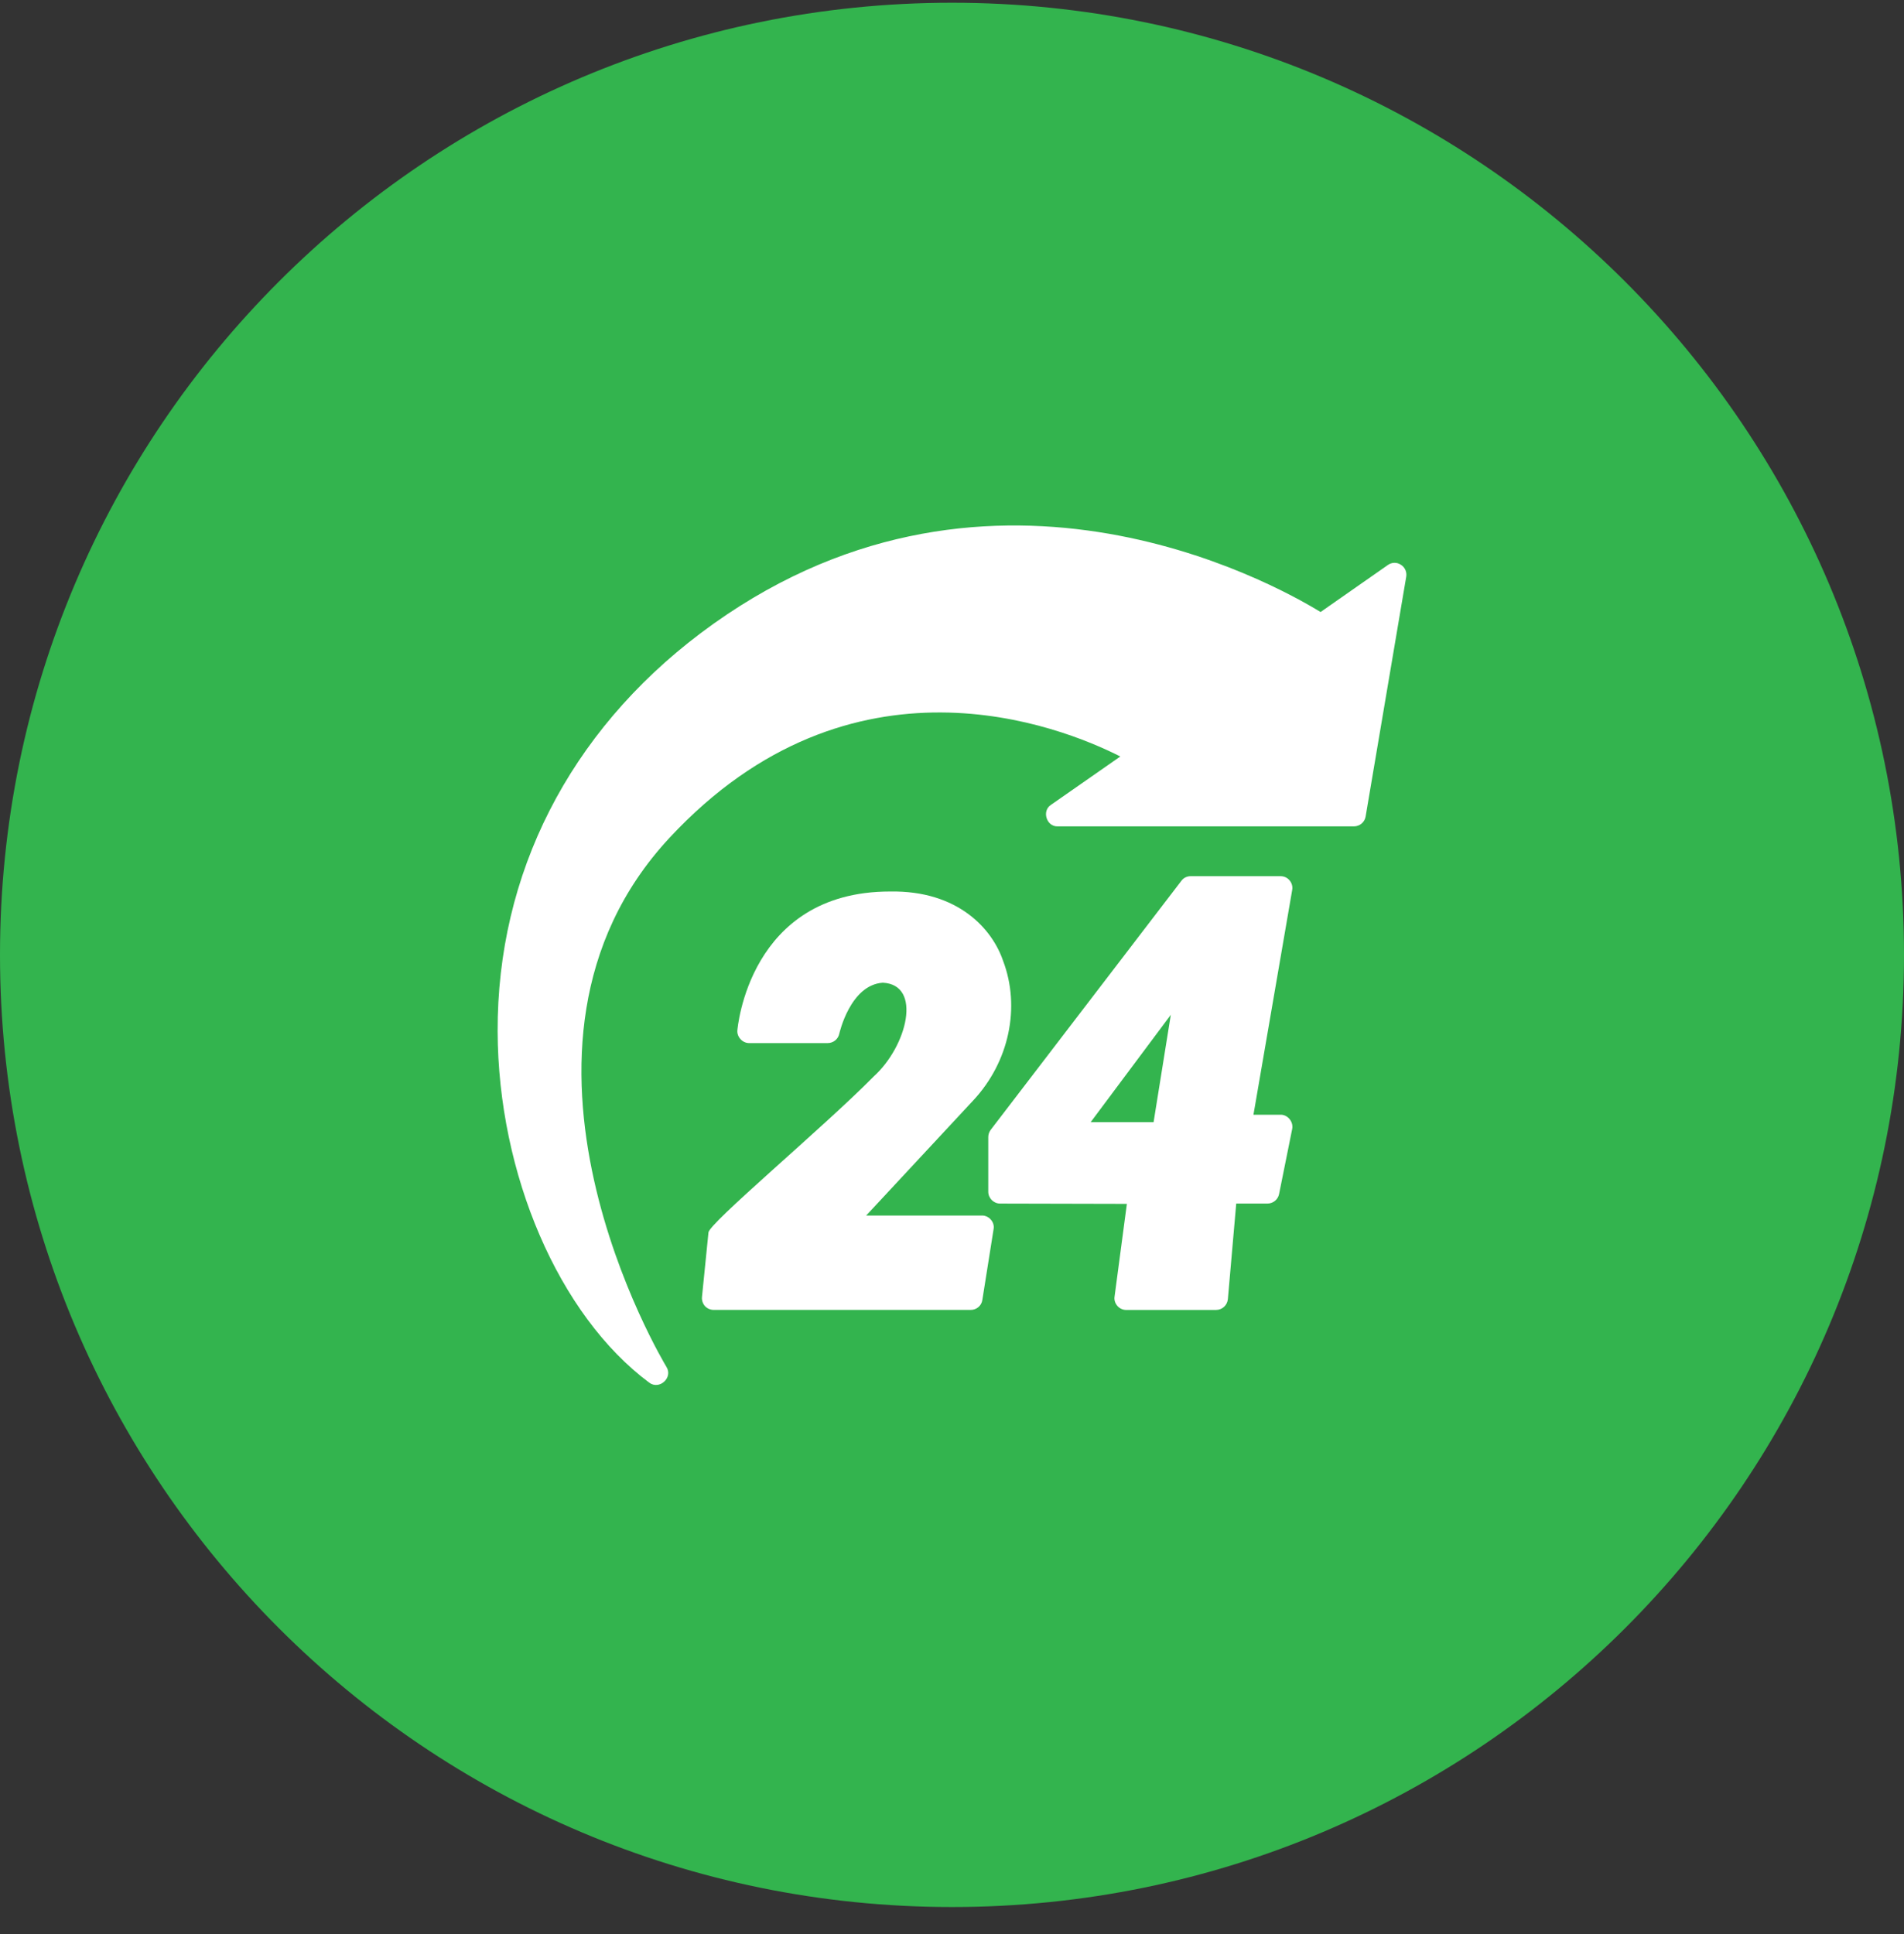
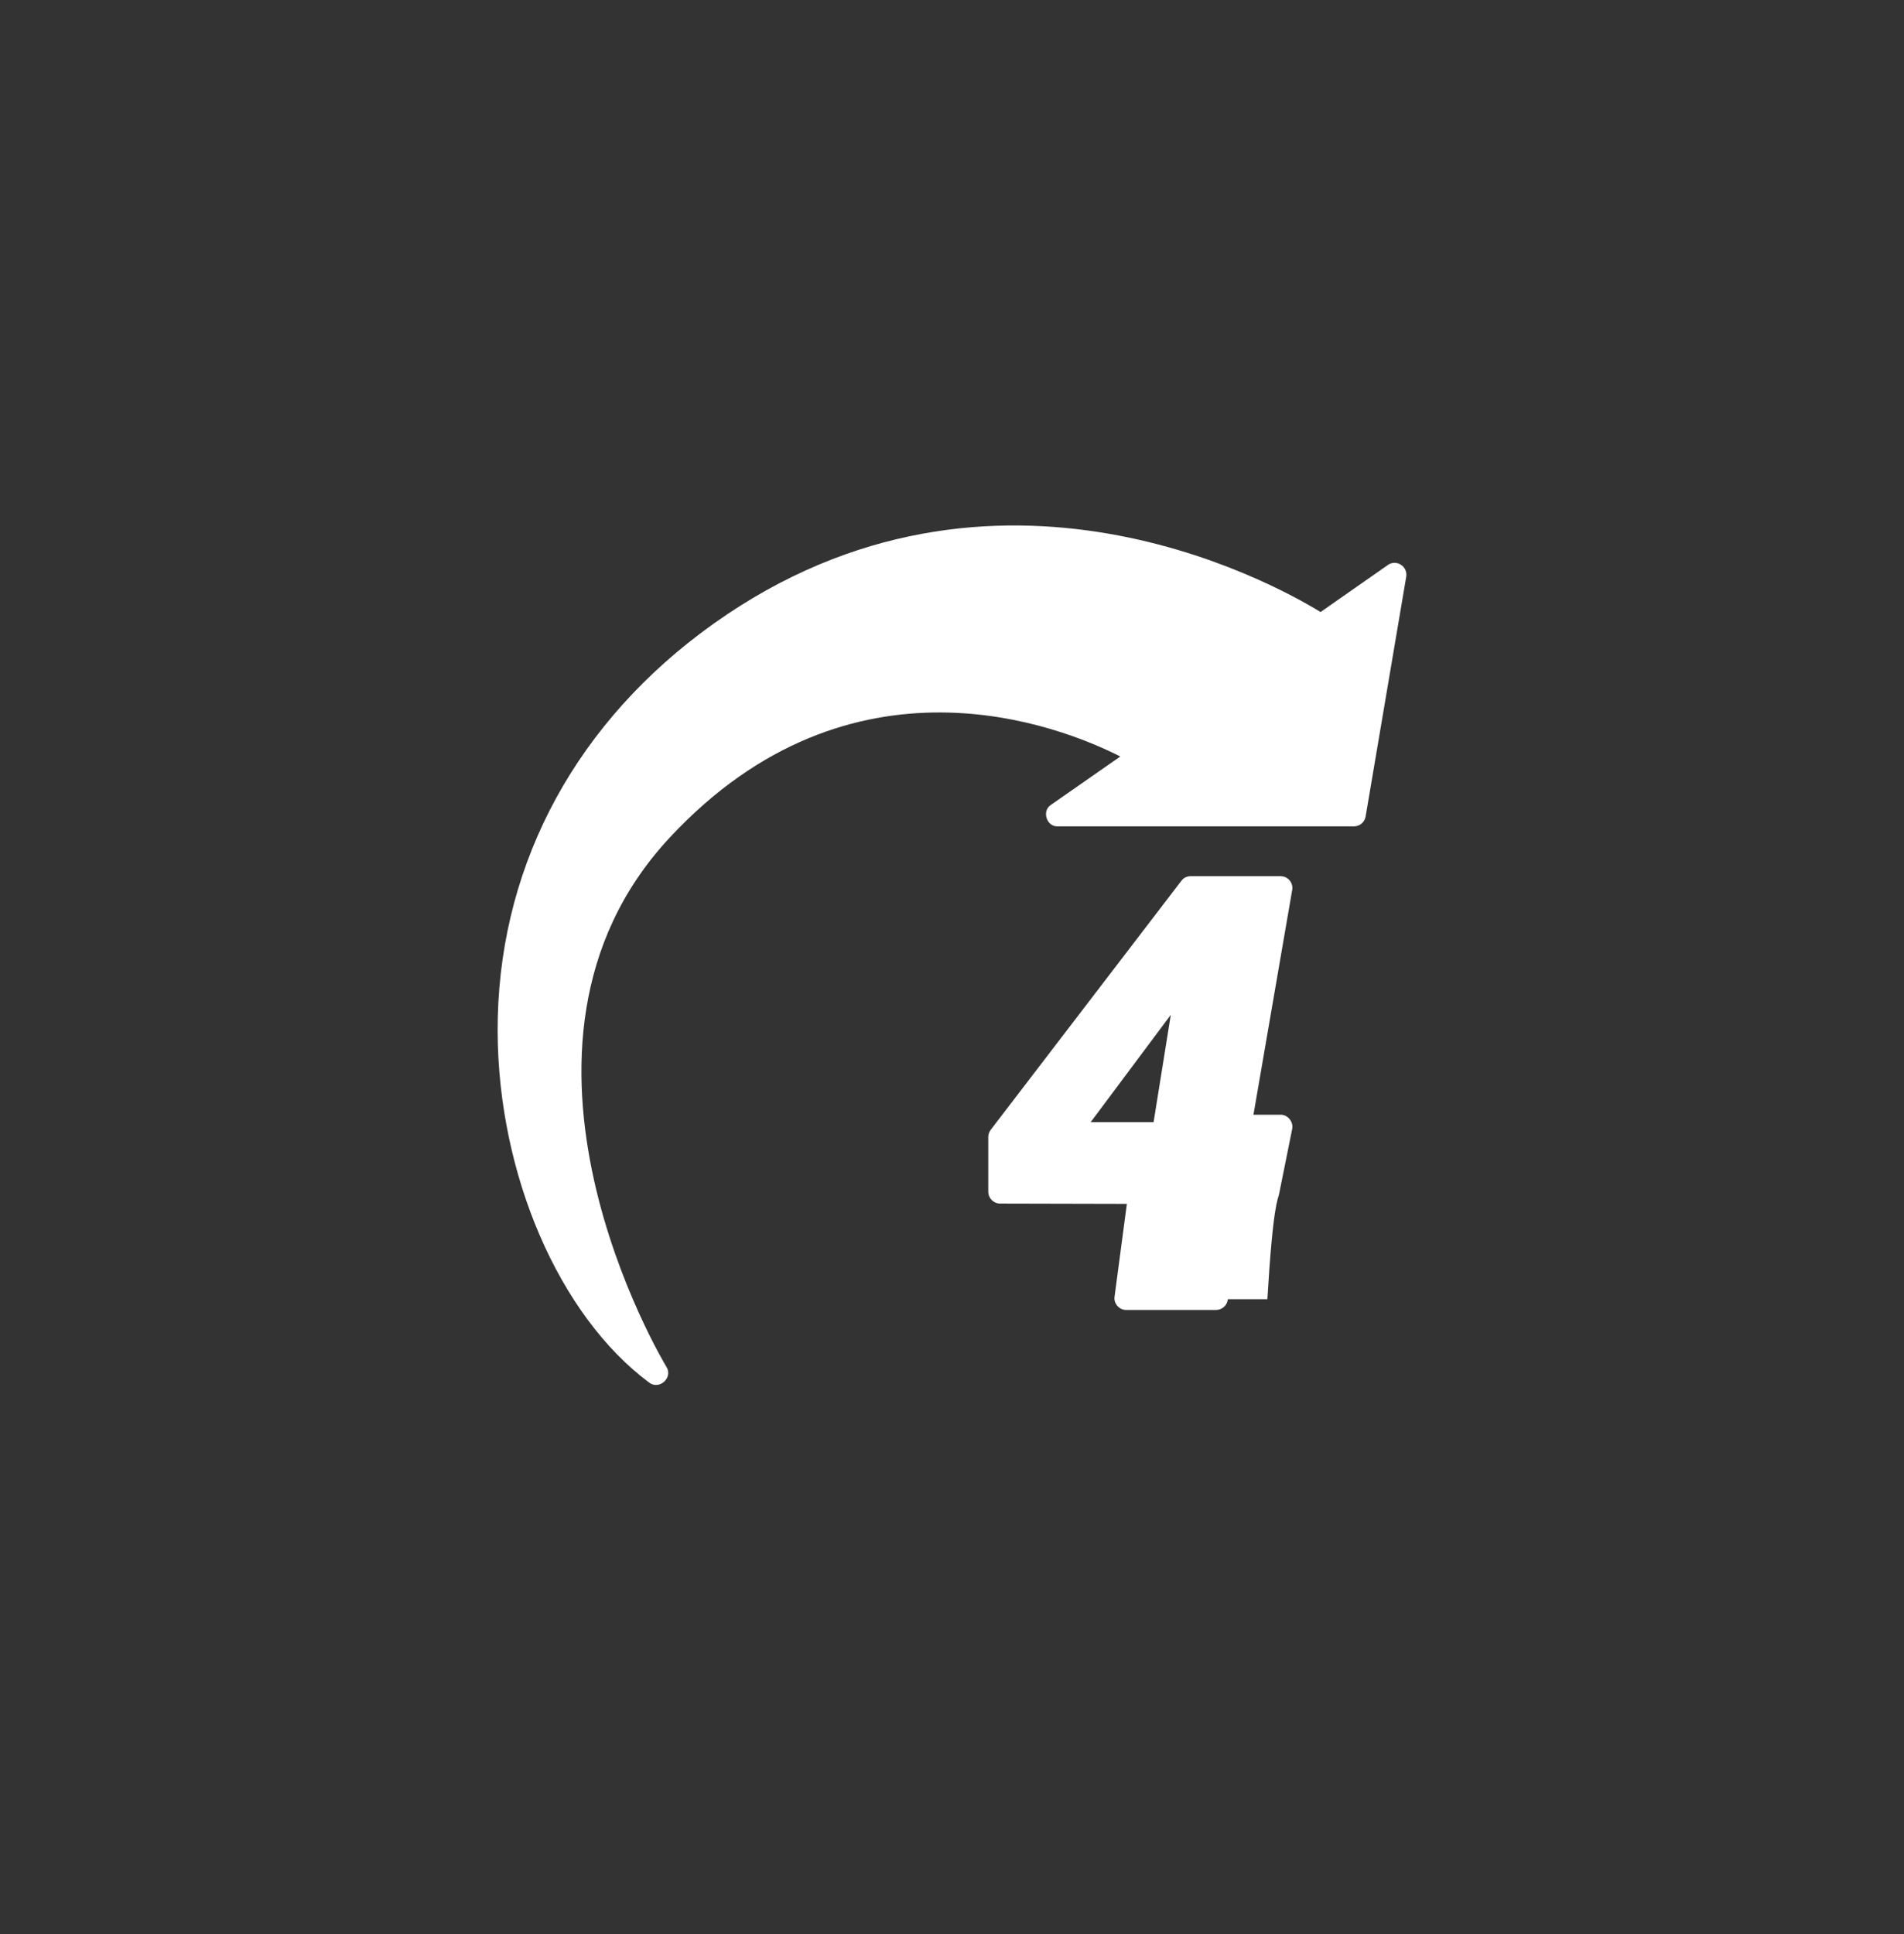
<svg xmlns="http://www.w3.org/2000/svg" width="64" height="65" viewBox="0 0 64 65" fill="none">
  <rect x="0" y="0" width="64" height="65" fill="#333333" stroke="none" />
-   <path d="M0 32.092C0 14.419 14.327 0.092 32 0.092V0.092C49.673 0.092 64 14.419 64 32.092V32.092C64 49.765 49.673 64.092 32 64.092V64.092C14.327 64.092 0 49.765 0 32.092V32.092Z" fill="#33B44E" />
  <path d="M47.088 18.98C46.955 18.89 46.779 18.895 46.647 18.991L44.389 20.569C42.758 19.57 33.004 14.151 23.537 21.291C19.128 24.622 16.711 29.372 16.727 34.663C16.743 39.465 18.788 44.209 21.821 46.467C22.161 46.726 22.632 46.302 22.4 45.936C22.337 45.83 15.935 35.215 22.507 28.155C28.621 21.583 35.655 24.41 37.658 25.424L35.326 27.05C35.012 27.249 35.174 27.788 35.554 27.773C35.554 27.773 45.51 27.773 45.51 27.773C45.706 27.773 45.871 27.634 45.903 27.443L47.268 19.384C47.295 19.225 47.226 19.065 47.088 18.98Z" fill="white" />
-   <path d="M33.004 40.852H29.115L32.717 36.98C33.918 35.694 34.311 33.851 33.716 32.289C33.355 31.228 32.21 29.922 29.917 29.962C25.163 29.962 24.791 34.584 24.785 34.632C24.768 34.853 24.961 35.06 25.184 35.056C25.184 35.056 27.824 35.056 27.824 35.056C28.01 35.056 28.175 34.924 28.212 34.738C28.217 34.722 28.579 33.102 29.673 33.027C31.009 33.093 30.494 35.157 29.37 36.177C27.661 37.91 23.776 41.15 23.813 41.431C23.813 41.431 23.596 43.588 23.596 43.588C23.585 43.7 23.622 43.812 23.697 43.897C23.771 43.976 23.877 44.024 23.994 44.024H32.627C32.823 44.024 32.993 43.886 33.02 43.689L33.397 41.315C33.446 41.08 33.243 40.845 33.004 40.852Z" fill="white" />
-   <path d="M43.344 29.585C43.27 29.495 43.158 29.447 43.042 29.447H40.024C39.902 29.447 39.785 29.5 39.711 29.601L33.304 37.968C33.251 38.038 33.219 38.123 33.219 38.213V40.051C33.219 40.269 33.399 40.45 33.617 40.45L37.878 40.46L37.464 43.578C37.428 43.81 37.625 44.032 37.862 44.025C37.862 44.025 40.874 44.025 40.874 44.025C41.081 44.025 41.251 43.871 41.273 43.663L41.554 40.45H42.601C42.792 40.45 42.957 40.317 42.994 40.131L43.435 37.942C43.483 37.704 43.284 37.457 43.042 37.464H42.133L43.435 29.91C43.456 29.798 43.424 29.676 43.344 29.585ZM39.355 34.106L38.776 37.714H36.661L39.355 34.106Z" fill="white" />
+   <path d="M43.344 29.585C43.27 29.495 43.158 29.447 43.042 29.447H40.024C39.902 29.447 39.785 29.5 39.711 29.601L33.304 37.968C33.251 38.038 33.219 38.123 33.219 38.213V40.051C33.219 40.269 33.399 40.45 33.617 40.45L37.878 40.46L37.464 43.578C37.428 43.81 37.625 44.032 37.862 44.025C37.862 44.025 40.874 44.025 40.874 44.025C41.081 44.025 41.251 43.871 41.273 43.663H42.601C42.792 40.45 42.957 40.317 42.994 40.131L43.435 37.942C43.483 37.704 43.284 37.457 43.042 37.464H42.133L43.435 29.91C43.456 29.798 43.424 29.676 43.344 29.585ZM39.355 34.106L38.776 37.714H36.661L39.355 34.106Z" fill="white" />
</svg>